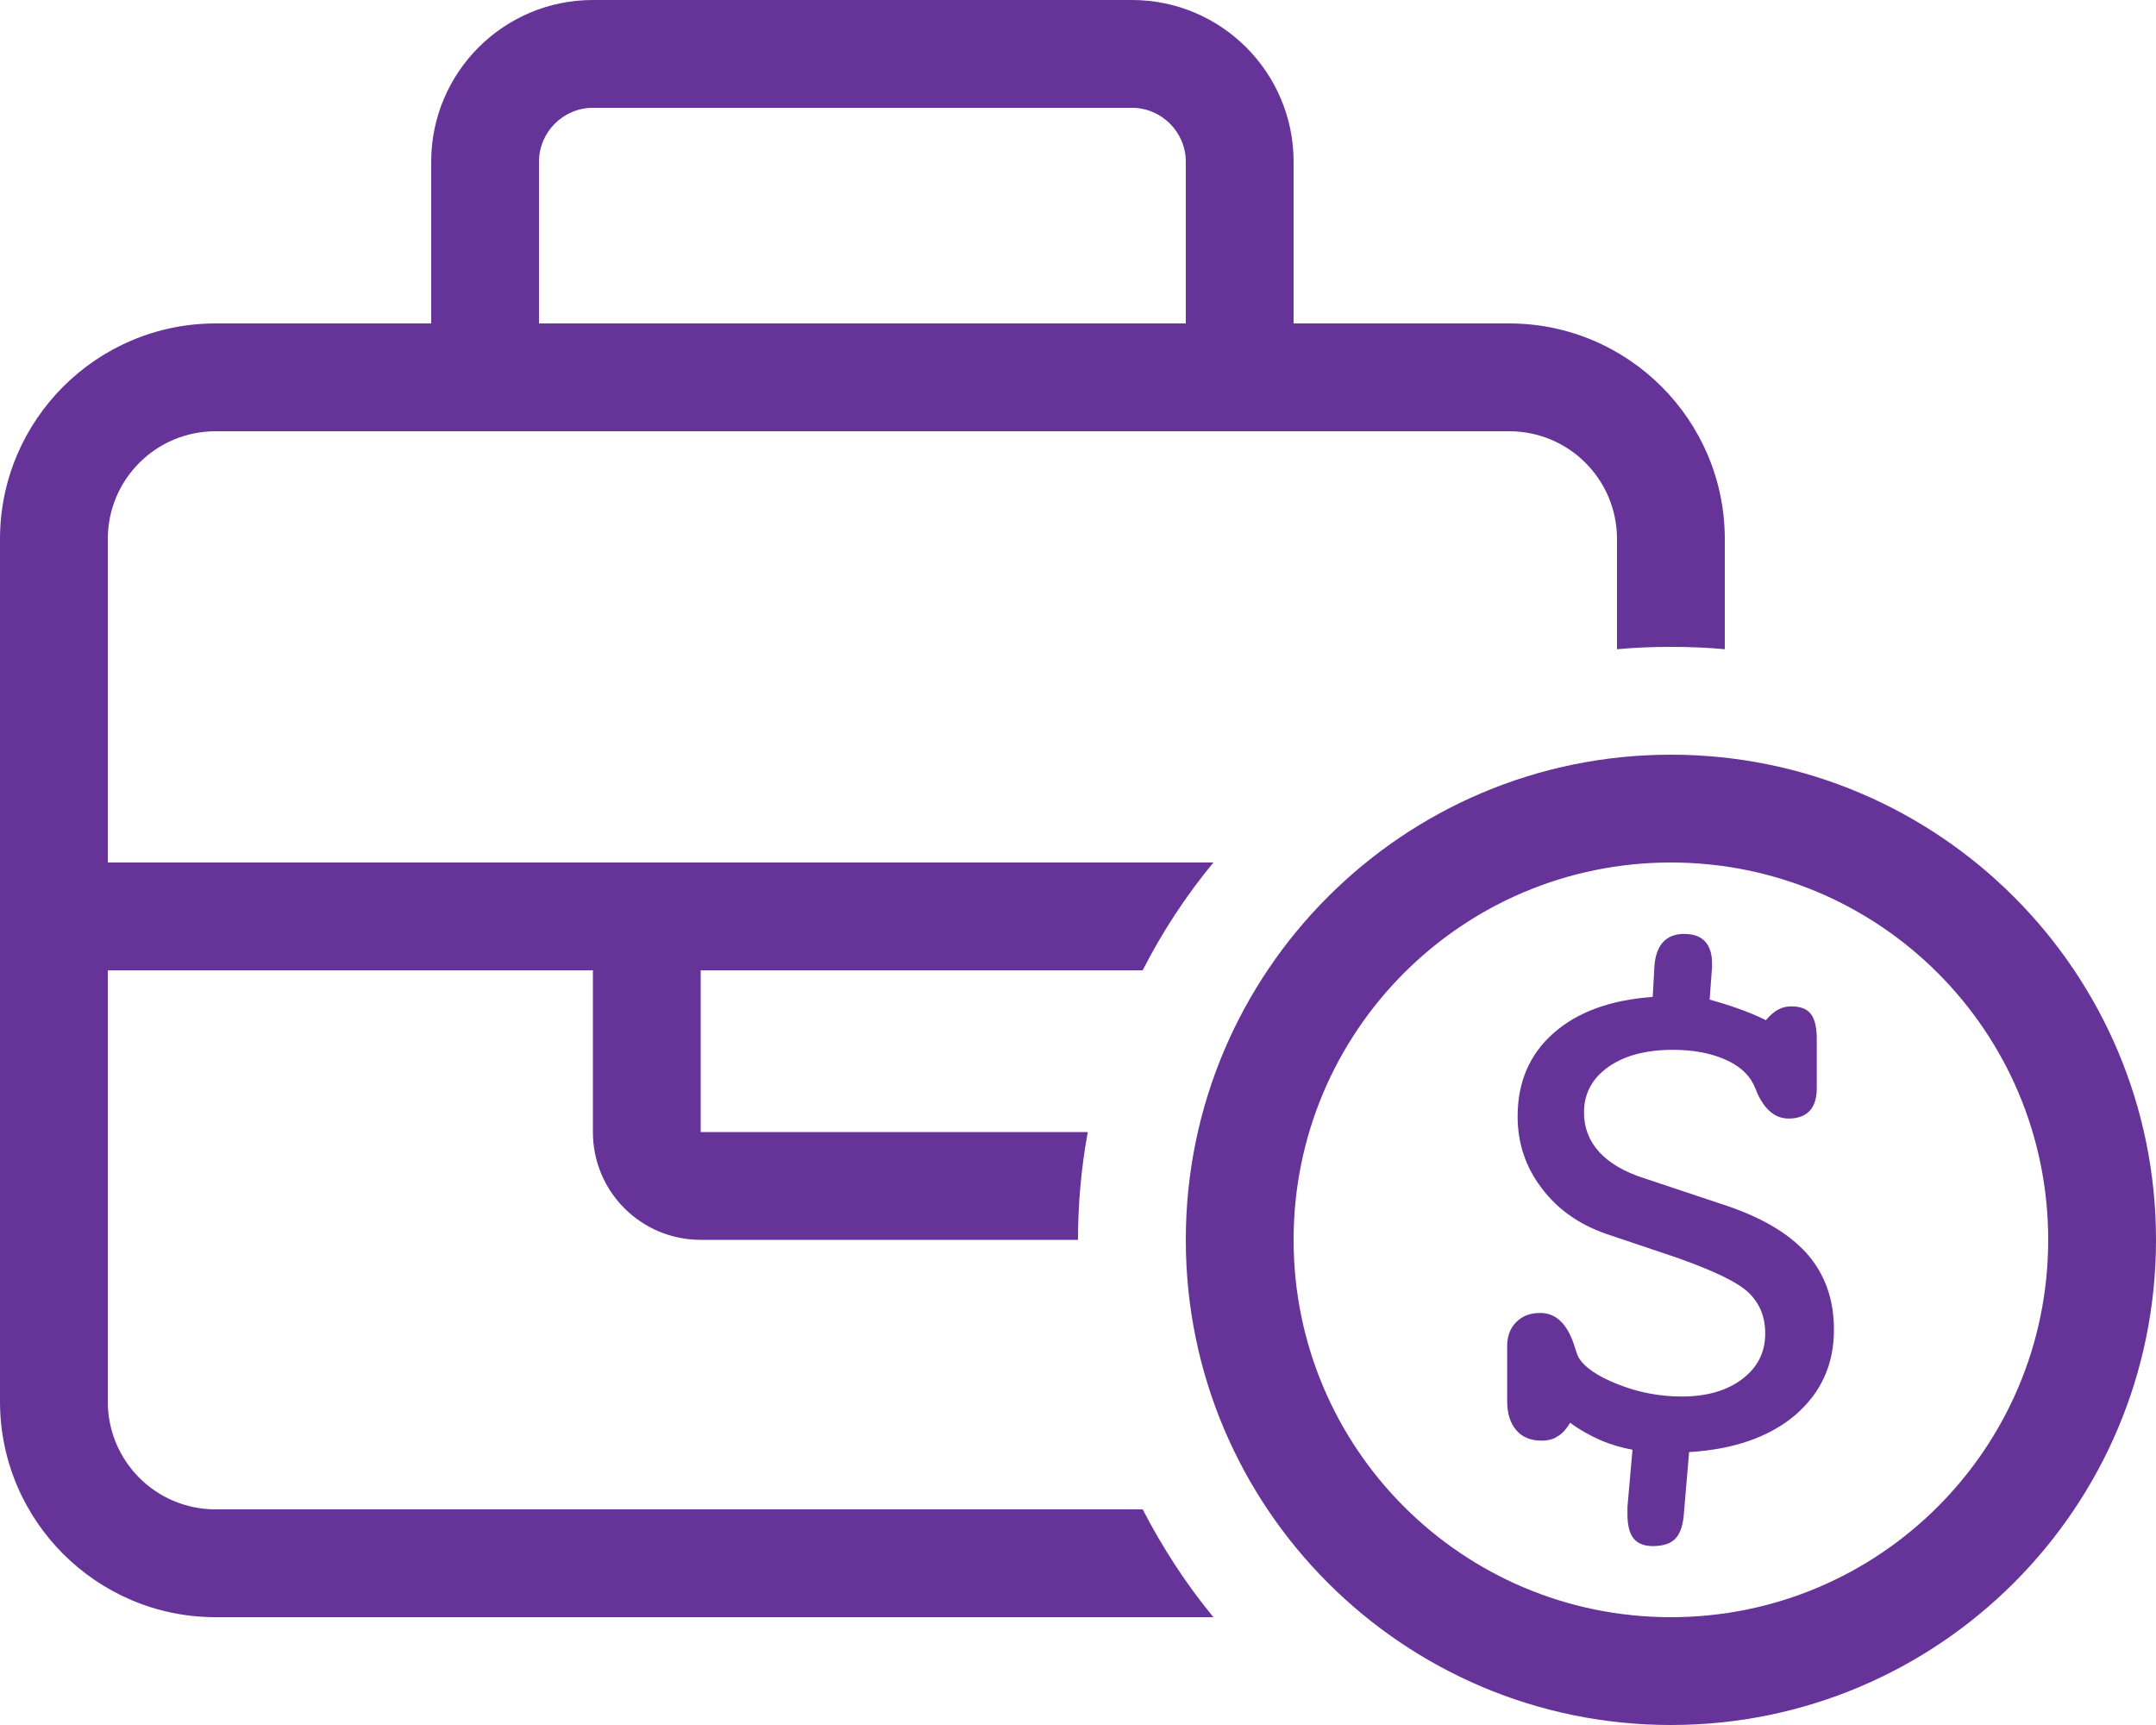
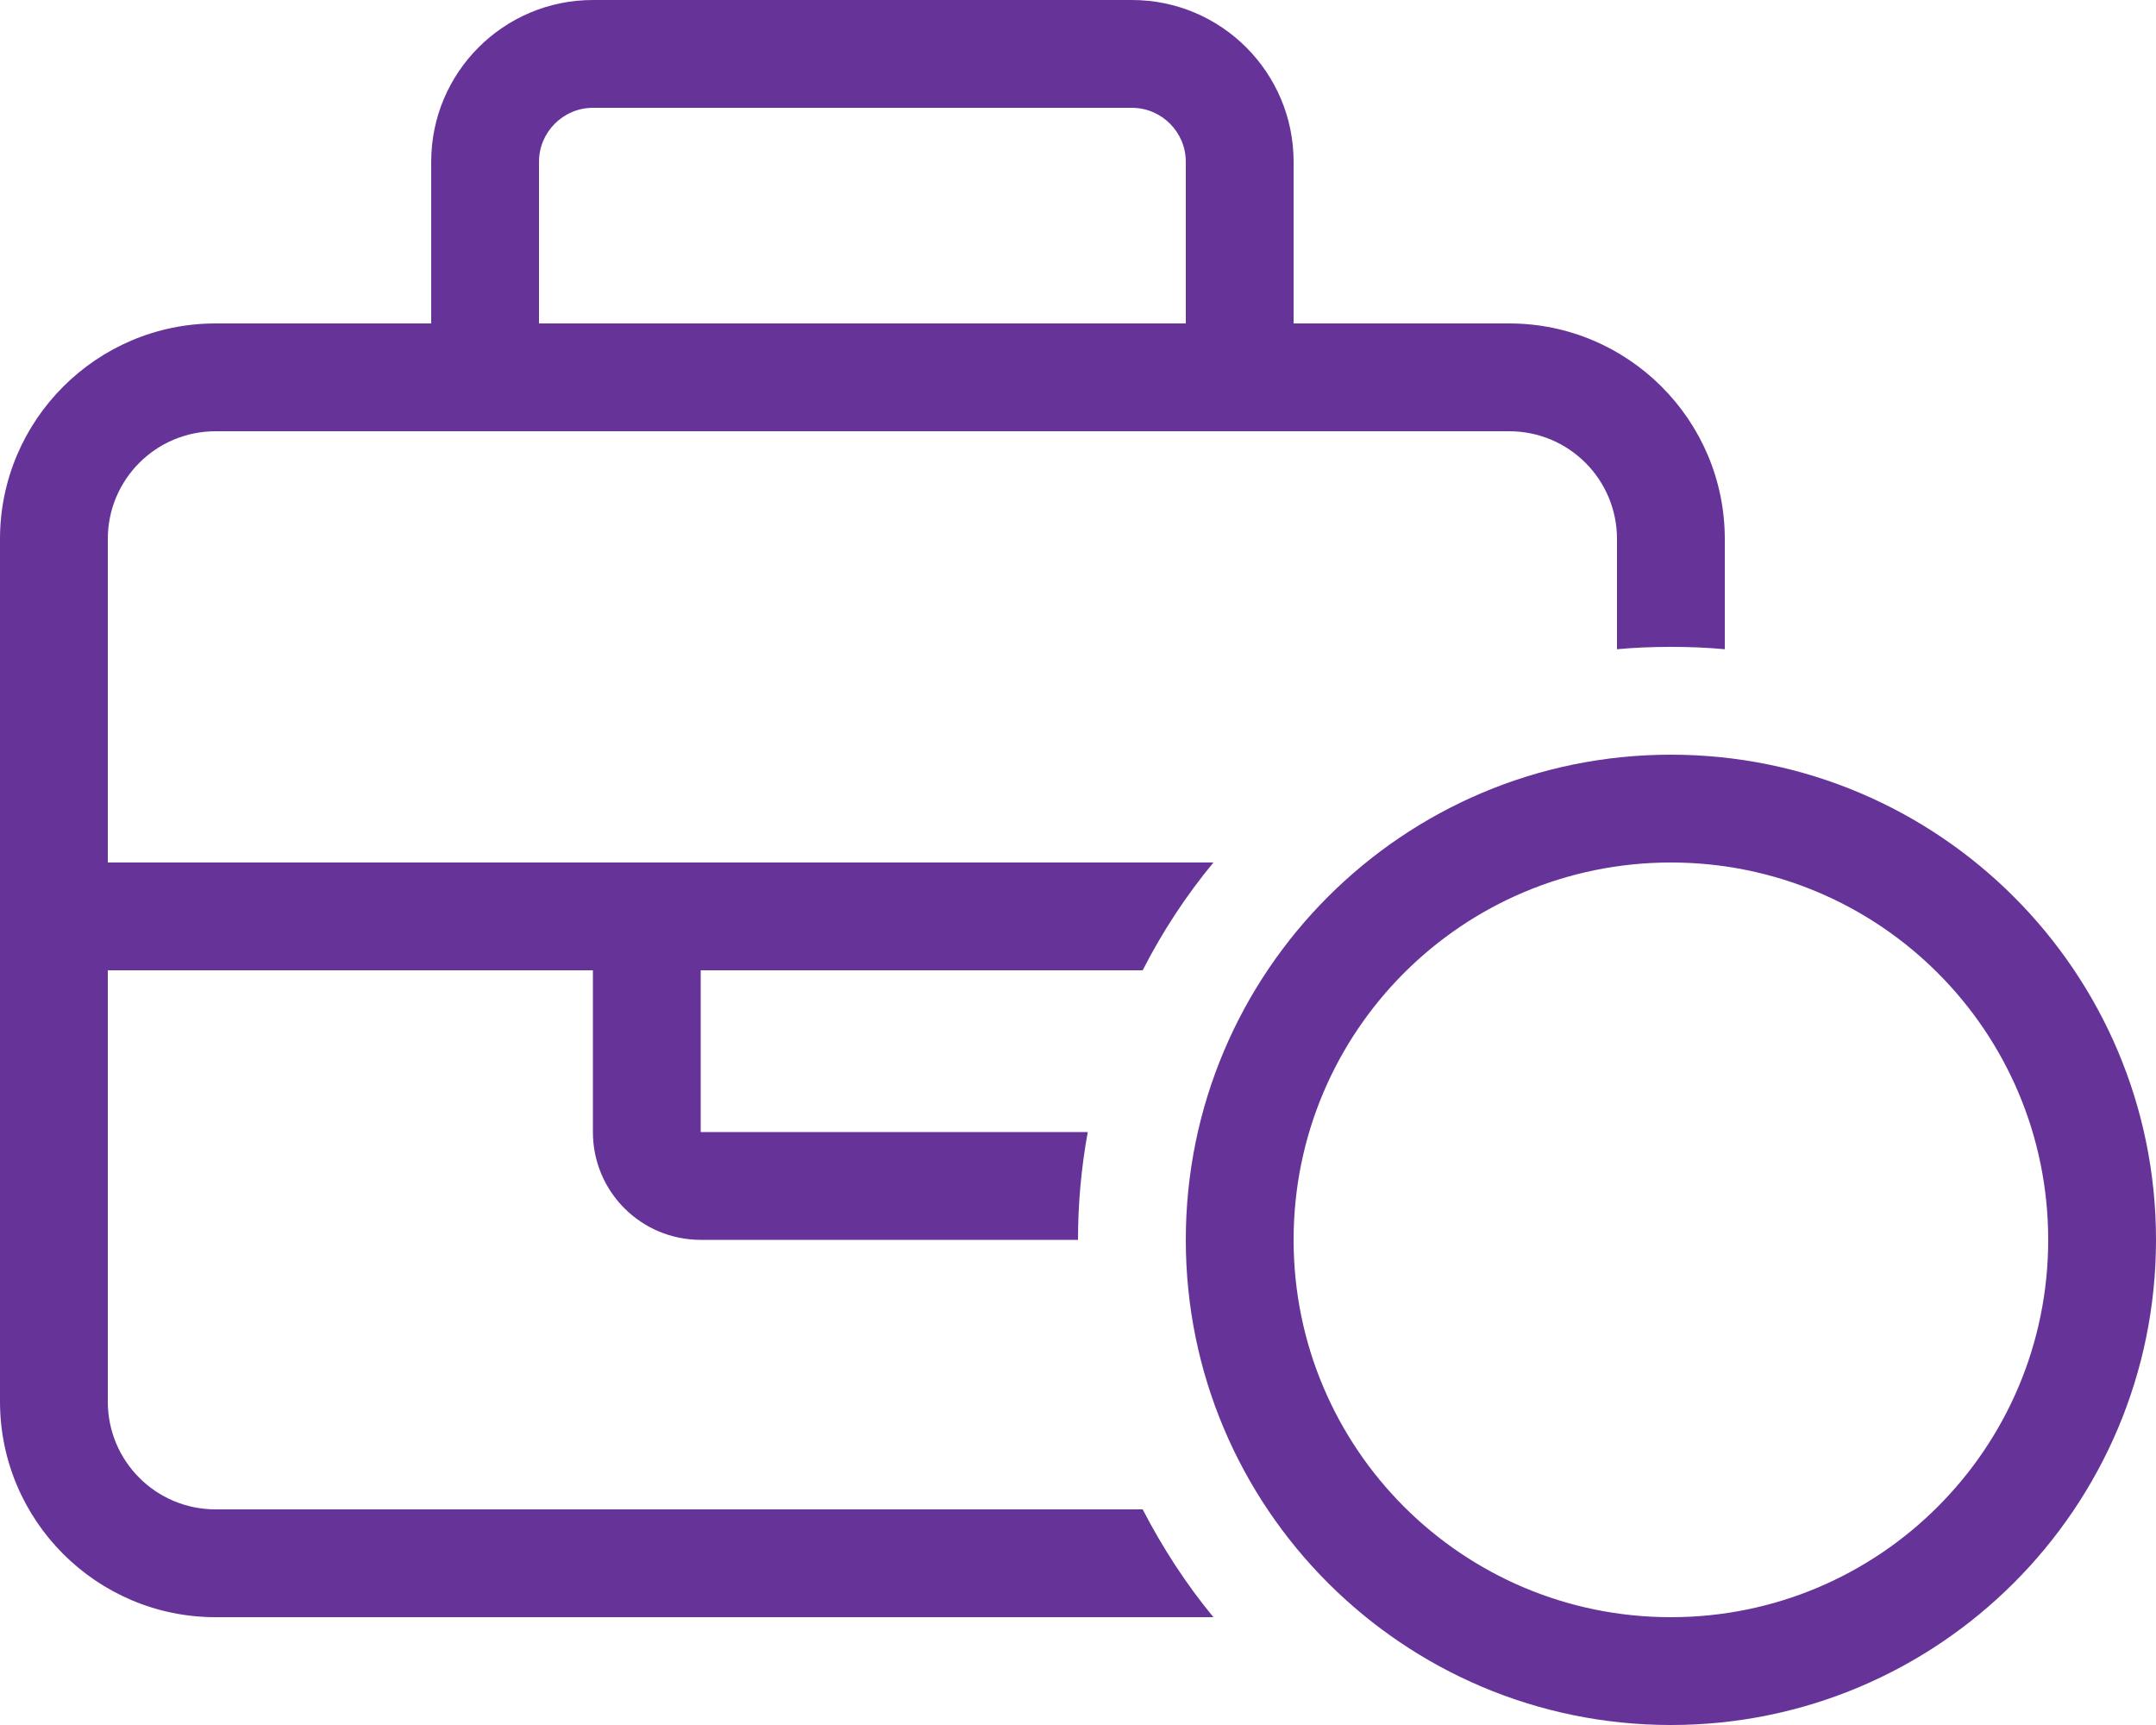
<svg xmlns="http://www.w3.org/2000/svg" version="1.1" id="Layer_1" x="0px" y="0px" viewBox="0 0 640 512" style="enable-background:new 0 0 640 512;" xml:space="preserve">
  <style type="text/css">
	.st0{fill:#663399;}
</style>
  <path class="st0" d="M160,48v48h192V48c0-8.8-7.2-16-16-16H176C167.2,32,160,39.2,160,48z M128,96V48c0-26.5,21.5-48,48-48h160  c26.5,0,48,21.5,48,48v48h64c35.3,0,64,28.7,64,64v32.7c-5.3-0.5-10.6-0.7-16-0.7s-10.7,0.2-16,0.7V160c0-17.7-14.3-32-32-32h-80  H144H64c-17.7,0-32,14.3-32,32v96h144h32h144h8.2c-8.1,9.8-15.2,20.6-21,32H208v48h114.9c-1.9,10.4-2.9,21.1-2.9,32H208  c-17.7,0-32-14.3-32-32v-48H32v128c0,17.7,14.3,32,32,32h275.2c5.9,11.4,12.9,22.2,21,32H64c-35.3,0-64-28.7-64-64V160  c0-35.3,28.7-64,64-64H128z M496,480c61.9,0,112-50.1,112-112s-50.1-112-112-112s-112,50.1-112,112S434.1,480,496,480z M496,224  c79.5,0,144,64.5,144,144s-64.5,144-144,144s-144-64.5-144-144S416.5,224,496,224z" />
  <g>
-     <path class="st0" d="M501.4,431l-1.5,17.7c-0.2,3.6-1,6.2-2.4,7.8c-1.4,1.6-3.7,2.4-6.9,2.4c-2.6,0-4.5-0.8-5.7-2.3   c-1.2-1.5-1.8-3.9-1.8-7.2v-2.1l1.5-17c-3.2-0.6-6.4-1.5-9.4-2.8c-3-1.3-6.1-3-9.1-5.2c-1.1,1.8-2.3,3.2-3.7,4   c-1.3,0.9-2.9,1.3-4.8,1.3c-3.2,0-5.7-1-7.5-3.1c-1.8-2.1-2.7-5-2.7-8.6v-16.5c0-2.8,0.9-5.2,2.7-7c1.8-1.8,4.1-2.7,7.1-2.7   c4.6,0,7.9,3.1,10,9.3c0.6,1.9,1,3.2,1.4,3.9c1.7,2.9,5.6,5.6,11.7,8c6.1,2.4,12.4,3.6,18.9,3.6c7.4,0,13.4-1.7,18-5.2   c4.6-3.5,6.8-8,6.8-13.5c0-4.9-1.6-8.9-4.9-12.1c-3.2-3.1-10.5-6.6-21.6-10.5l-20.8-7c-8-2.8-14.4-7.3-19.1-13.6   c-4.8-6.3-7.1-13.4-7.1-21.2c0-10.2,3.5-18.4,10.6-24.7c7.1-6.3,16.9-9.9,29.5-10.8l0.5-9c0.2-3.2,1.1-5.7,2.6-7.3   c1.5-1.6,3.6-2.4,6.2-2.4c2.7,0,4.8,0.7,6.2,2.2c1.4,1.5,2.1,3.6,2.1,6.4v1.4l-0.7,9.5c2.9,0.8,5.8,1.7,8.6,2.7   c2.8,1,5.5,2.1,8.1,3.4c1.2-1.4,2.4-2.5,3.6-3.1c1.2-0.7,2.5-1,3.9-1c2.7,0,4.6,0.7,5.8,2.2c1.2,1.5,1.8,4,1.8,7.5v14.6   c0,2.9-0.7,5.2-2.1,6.7c-1.4,1.5-3.5,2.3-6.2,2.3c-4,0-7-2.5-9.3-7.4c-0.5-1.3-0.9-2.2-1.2-2.8c-1.6-3.2-4.5-5.7-8.8-7.5   c-4.3-1.8-9.3-2.7-15.1-2.7c-8,0-14.4,1.7-19.2,5.1c-4.8,3.4-7.2,7.9-7.2,13.5c0,4.5,1.5,8.4,4.5,11.7c3,3.3,7.4,5.9,13.3,7.8   l22.8,7.6c11.6,3.7,20,8.6,25.5,14.7c5.4,6.1,8.1,13.6,8.1,22.7c0,10.4-3.9,18.8-11.6,25.4C525.2,426.5,514.7,430.2,501.4,431z" />
-   </g>
+     </g>
</svg>